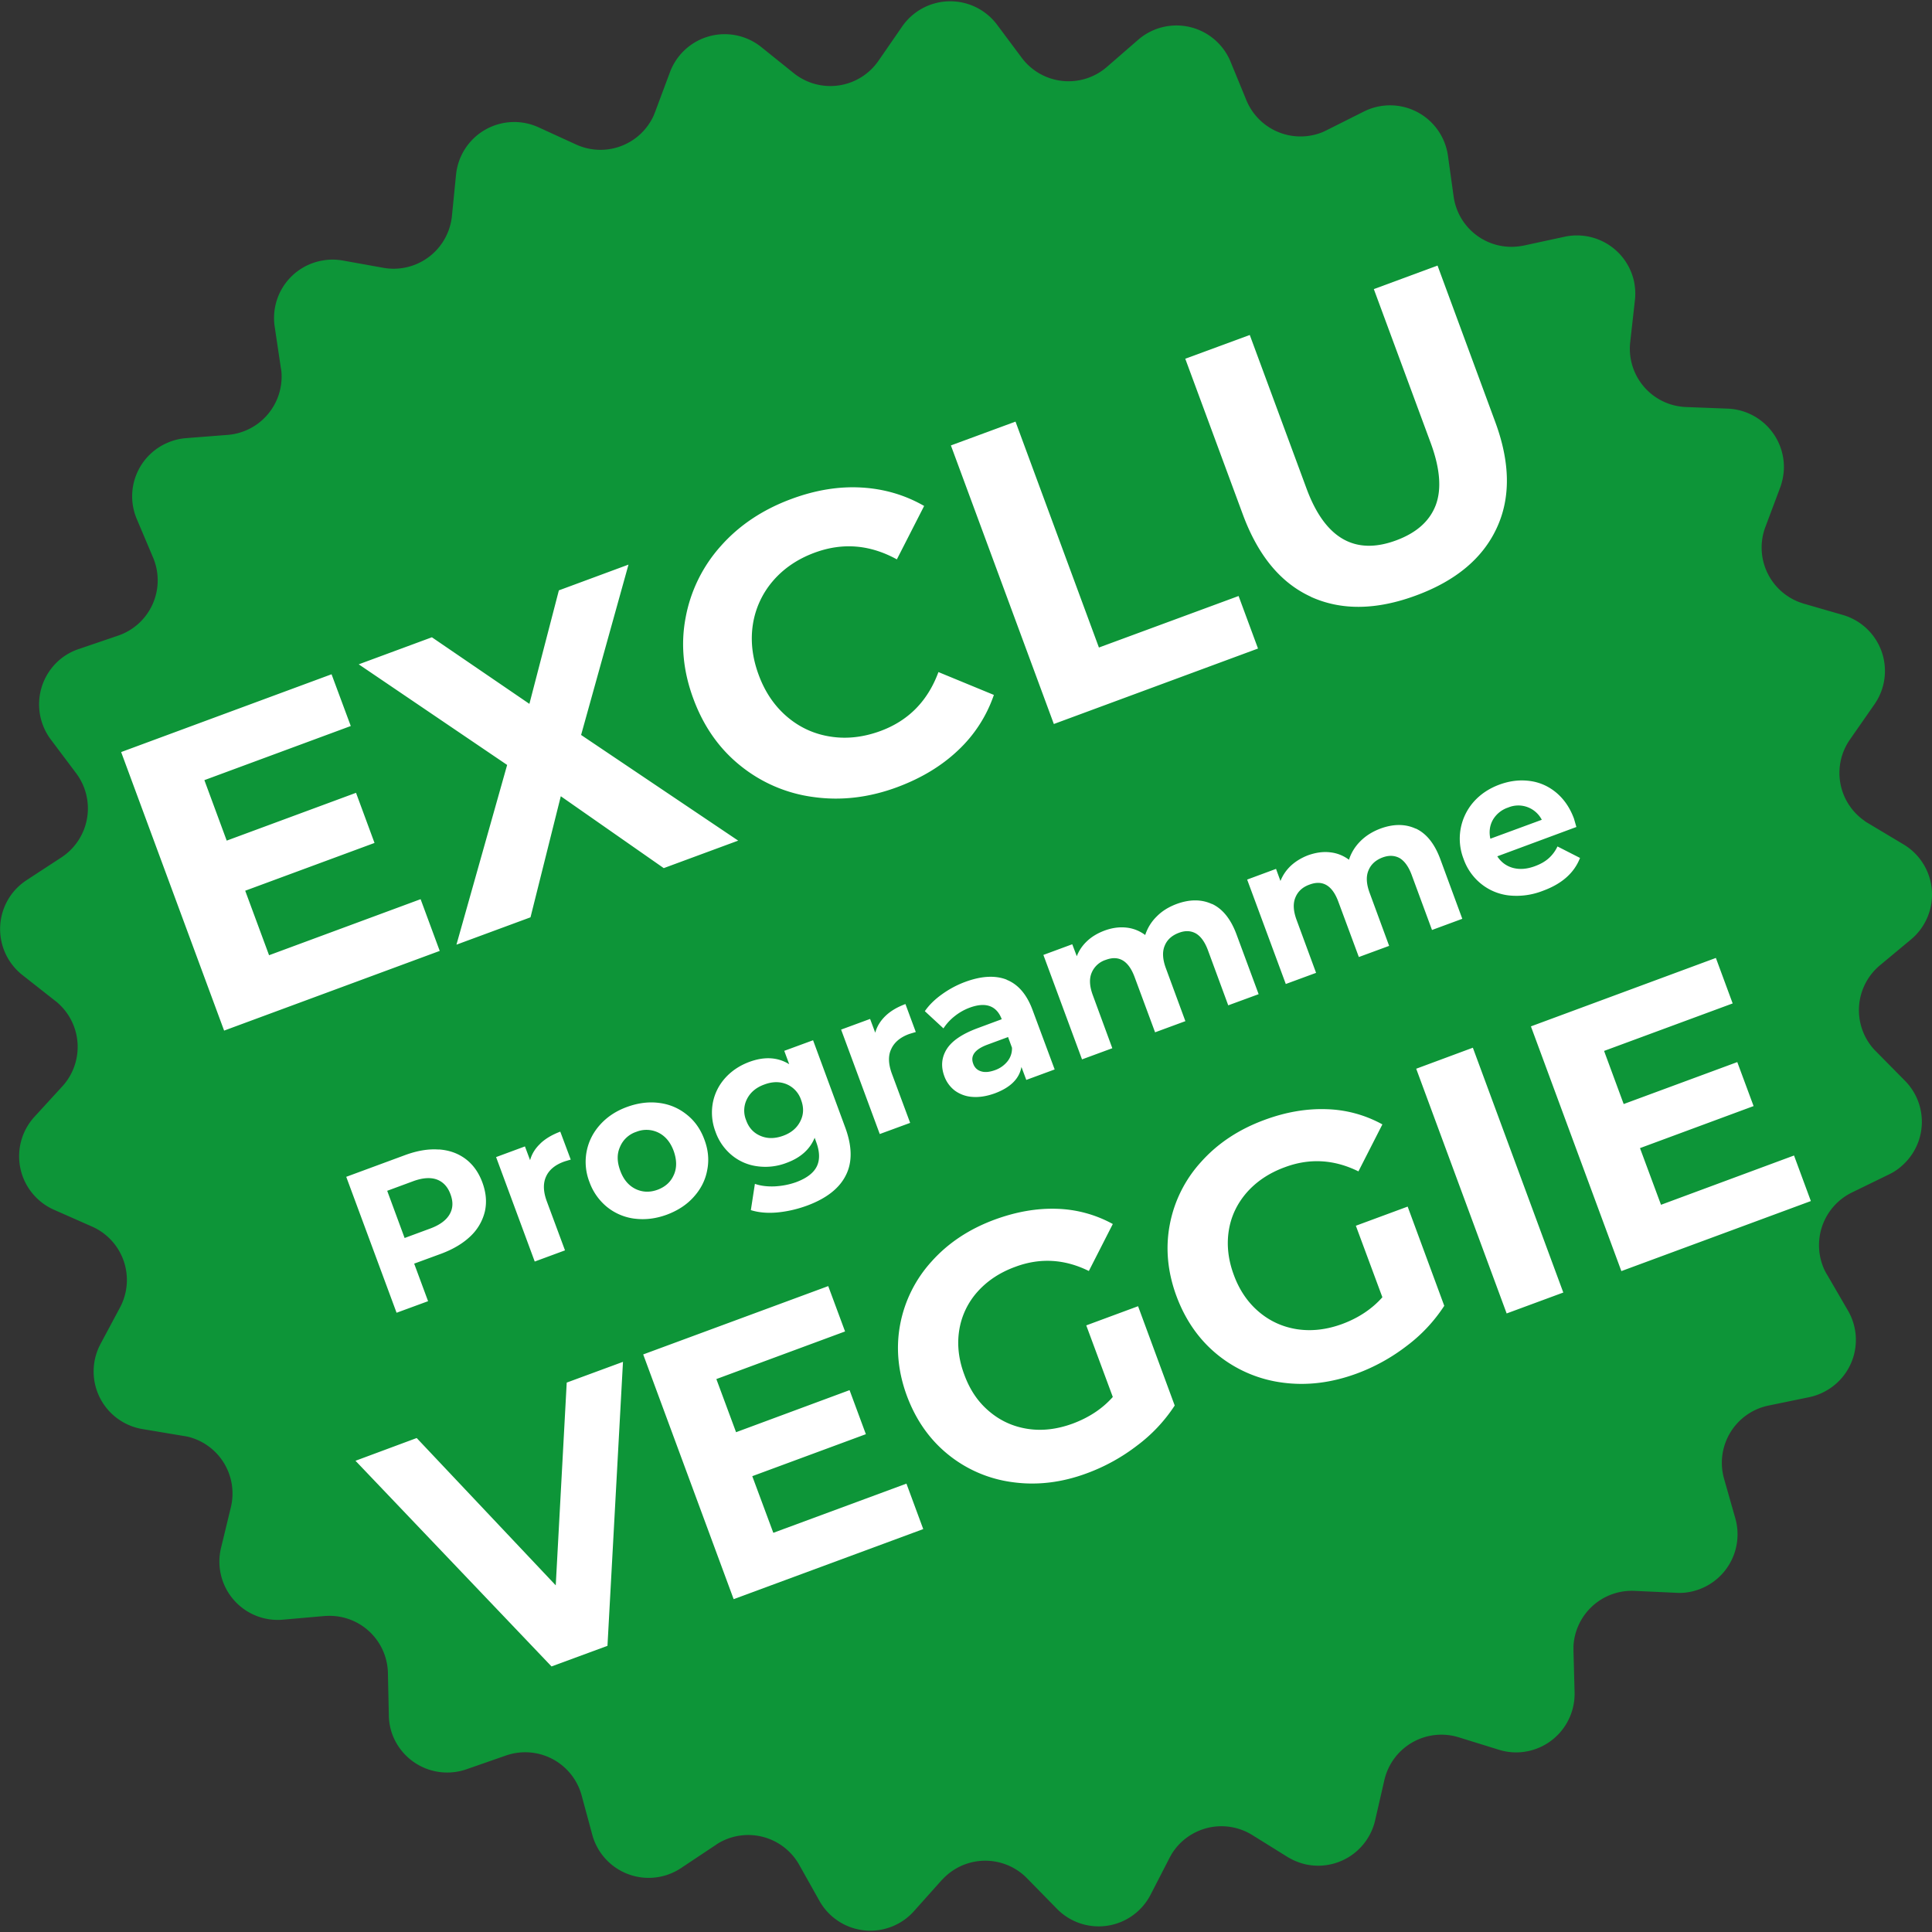
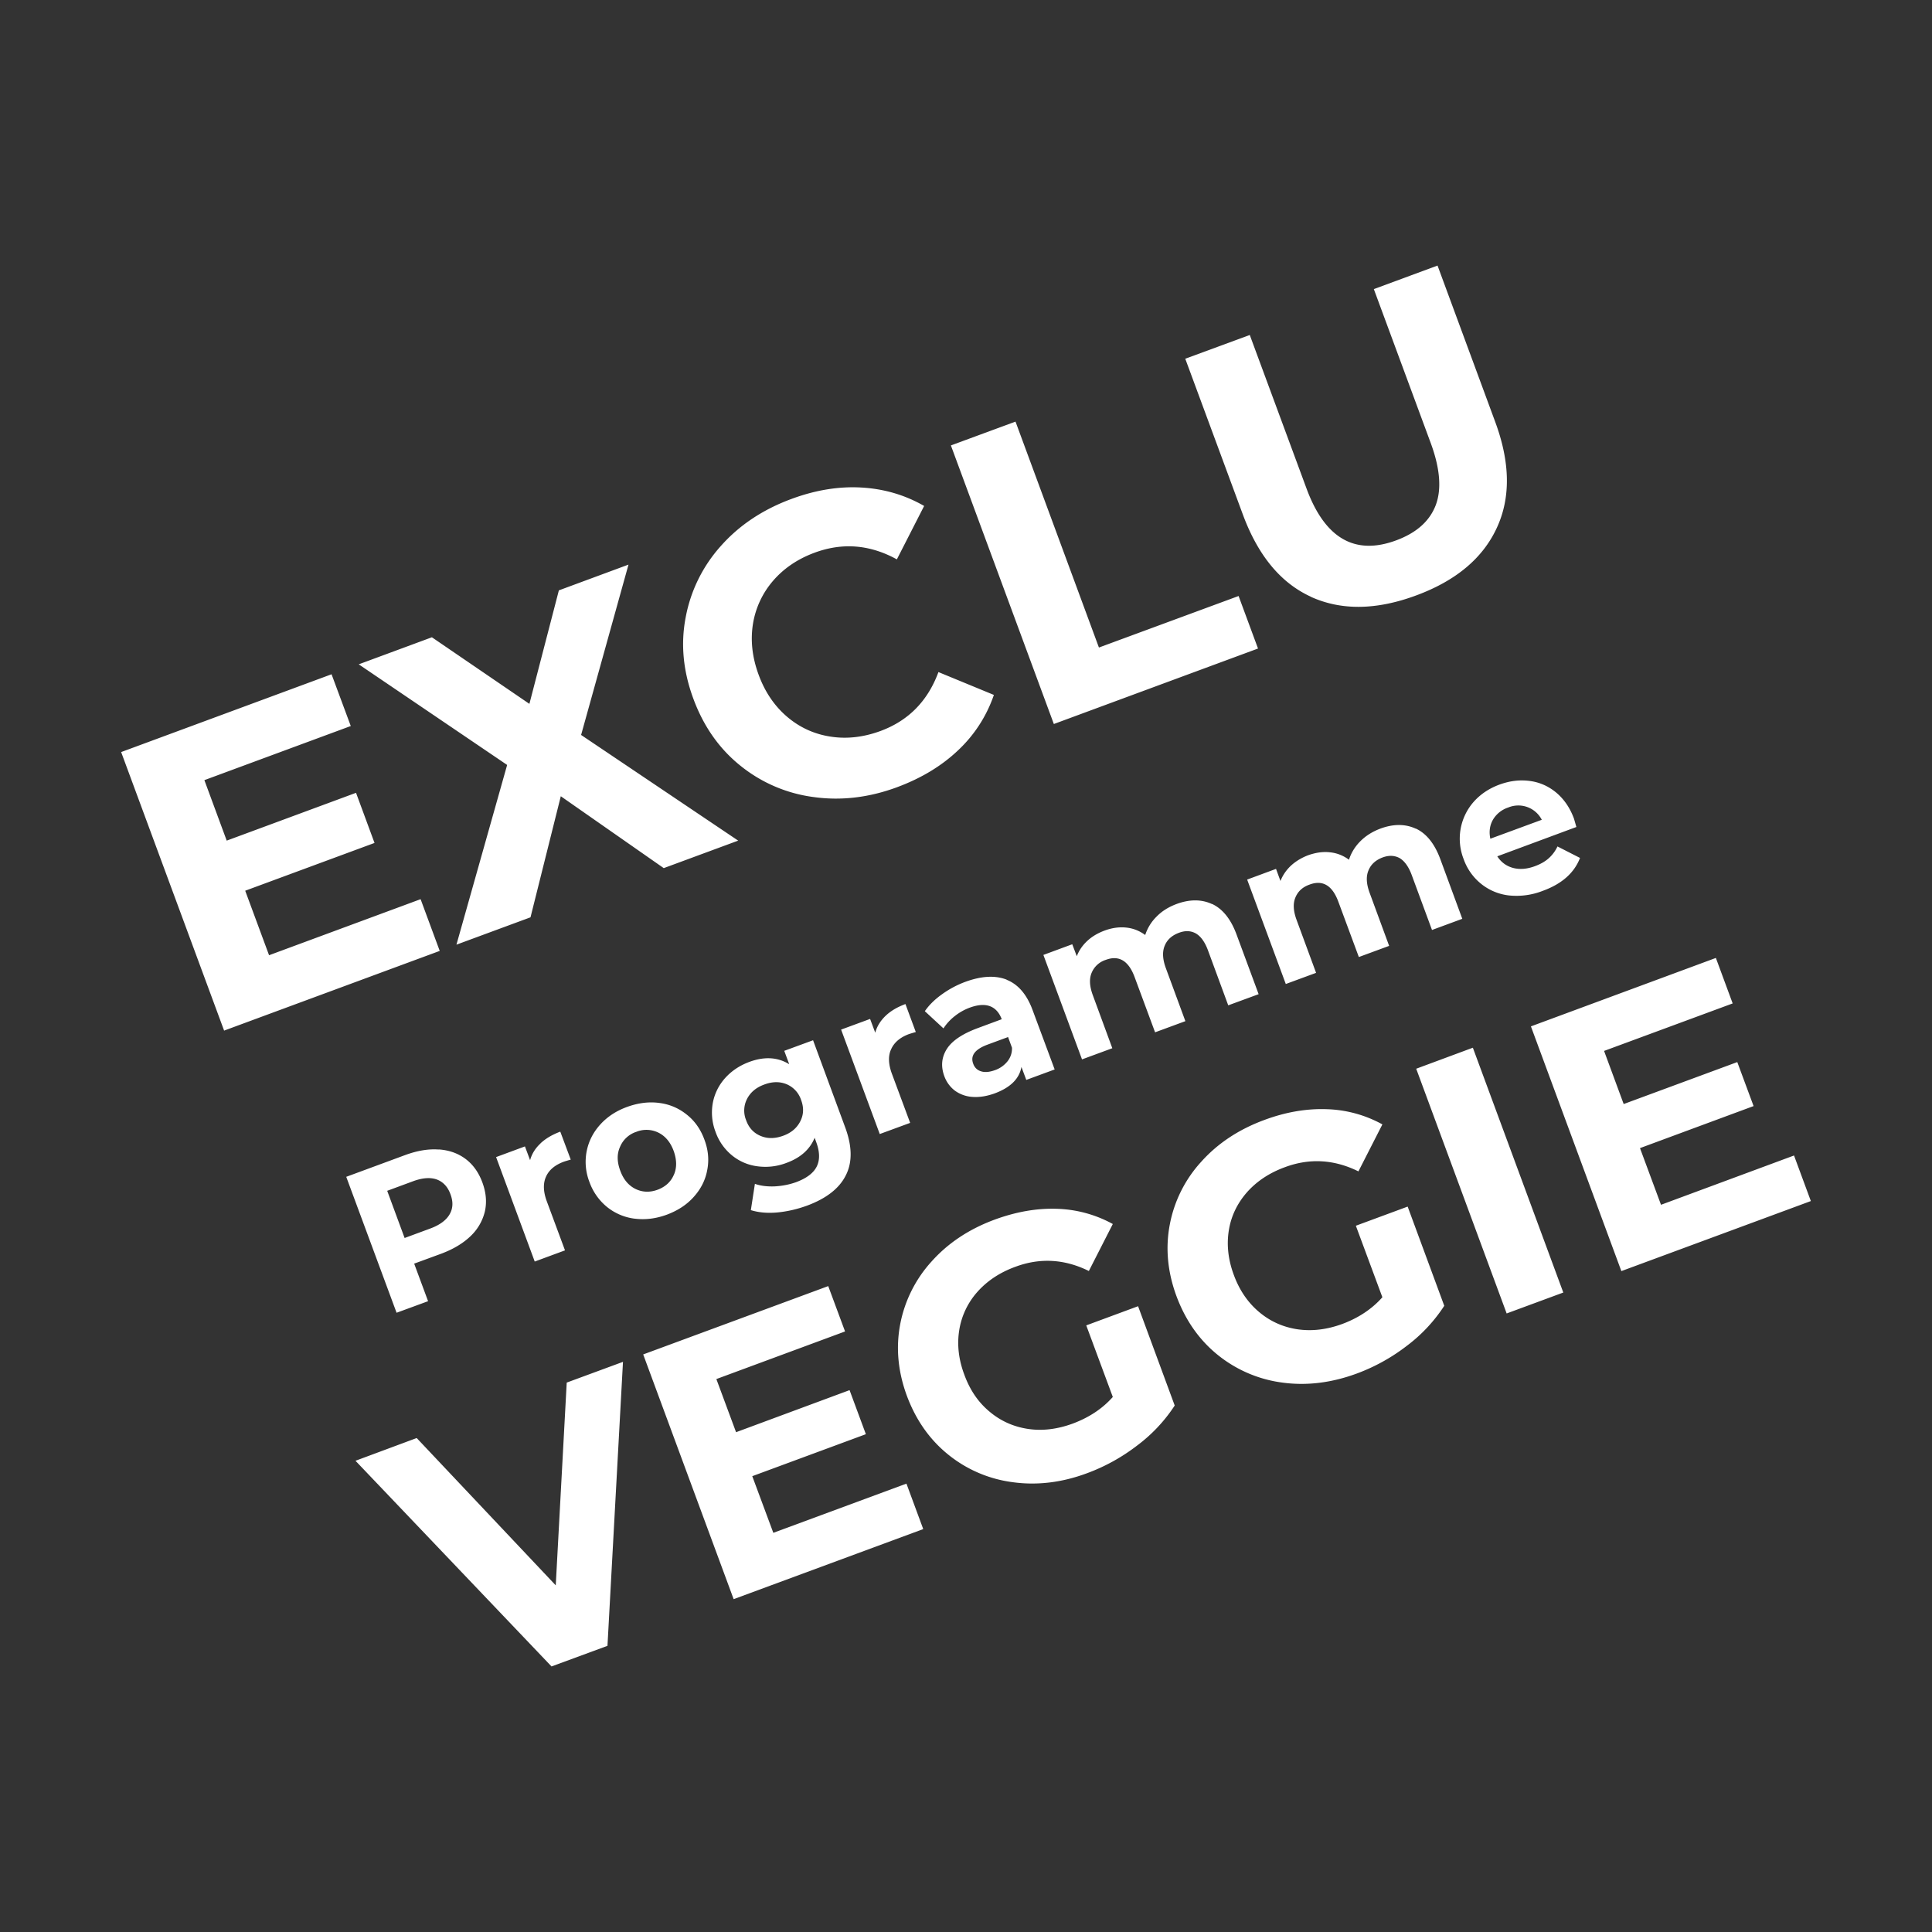
<svg xmlns="http://www.w3.org/2000/svg" width="75" height="75">
  <rect width="100%" height="100%" fill="#333333" stroke="none" />
-   <path d="m25.438 4.328.566-1.516a2.268 2.268 0 0 1 3.55-.984l1.259 1.012a2.27 2.27 0 0 0 3.289-.48l.918-1.329a2.27 2.27 0 0 1 3.687-.07l.965 1.293a2.268 2.268 0 0 0 3.293.348l1.215-1.055a2.27 2.27 0 0 1 3.59.848l.613 1.492a2.273 2.273 0 0 0 2.96 1.242c.052-.024.106-.047.157-.074l1.441-.723a2.268 2.268 0 0 1 3.266 1.7l.223 1.597a2.264 2.264 0 0 0 2.562 1.93c.055-.008.11-.016.168-.028l1.574-.34a2.269 2.269 0 0 1 2.7 1.739c.05.246.062.5.03.75l-.179 1.601a2.266 2.266 0 0 0 2.168 2.52l1.613.062a2.272 2.272 0 0 1 2.184 2.352 2.406 2.406 0 0 1-.148.723l-.567 1.511a2.267 2.267 0 0 0 1.313 2.926c.05.02.105.035.16.055l1.539.445a2.263 2.263 0 0 1 1.207 3.484l-.93 1.336a2.263 2.263 0 0 0 .543 3.16.88.88 0 0 0 .14.094l1.384.828a2.269 2.269 0 0 1 .3 3.688l-1.226 1.02a2.268 2.268 0 0 0-.262 3.199c.035.043.078.086.117.125l1.133 1.148a2.266 2.266 0 0 1-.023 3.207 2.14 2.14 0 0 1-.598.426l-1.45.707a2.277 2.277 0 0 0-1.038 3.039c.027.047.05.098.082.144l.808 1.391a2.263 2.263 0 0 1-.816 3.102c-.211.125-.445.215-.684.265l-1.578.325a2.27 2.27 0 0 0-1.73 2.835l.441 1.551a2.275 2.275 0 0 1-1.566 2.801c-.239.07-.485.098-.73.082l-1.61-.074a2.267 2.267 0 0 0-2.379 2.152v.168l.043 1.613a2.275 2.275 0 0 1-2.203 2.336 2.27 2.27 0 0 1-.758-.109l-1.539-.477a2.272 2.272 0 0 0-2.883 1.657l-.36 1.57a2.27 2.27 0 0 1-2.722 1.7 2.405 2.405 0 0 1-.68-.282l-1.37-.852a2.27 2.27 0 0 0-3.126.739l-.082.148-.738 1.434a2.266 2.266 0 0 1-3.648.53l-1.137-1.16a2.266 2.266 0 0 0-3.207-.054l-.117.117-1.075 1.203a2.268 2.268 0 0 1-3.664-.39l-.796-1.418a2.27 2.27 0 0 0-3.094-.852 1.722 1.722 0 0 0-.14.09l-1.345.895A2.268 2.268 0 0 1 23 71.254l-.422-1.559a2.27 2.27 0 0 0-2.945-1.543l-1.516.528a2.273 2.273 0 0 1-2.898-1.383 2.271 2.271 0 0 1-.125-.727l-.035-1.605a2.266 2.266 0 0 0-2.297-2.238c-.055 0-.114.003-.172.007l-1.602.141a2.264 2.264 0 0 1-2.406-2.793l.379-1.566a2.268 2.268 0 0 0-1.668-2.743 2.534 2.534 0 0 0-.168-.03l-1.59-.266a2.267 2.267 0 0 1-1.633-3.305l.758-1.418a2.266 2.266 0 0 0-1.09-3.14l-1.472-.65a2.271 2.271 0 0 1-.762-3.609l1.09-1.19a2.27 2.27 0 0 0-.153-3.204c-.043-.04-.086-.078-.132-.11l-1.266-.996a2.273 2.273 0 0 1-.39-3.187c.152-.195.34-.363.546-.5l1.352-.883a2.273 2.273 0 0 0 .566-3.277l-.965-1.285a2.275 2.275 0 0 1 .422-3.184c.196-.148.418-.266.653-.344l1.527-.52a2.268 2.268 0 0 0 1.355-3.034l-.628-1.485a2.26 2.26 0 0 1 1.199-2.972c.226-.098.468-.157.715-.176l1.609-.125a2.273 2.273 0 0 0 2.09-2.438 1.185 1.185 0 0 0-.024-.164l-.238-1.597a2.264 2.264 0 0 1 1.906-2.579c.242-.039.492-.035.735.008l1.586.285a2.274 2.274 0 0 0 2.629-1.843c.007-.055.02-.11.023-.164l.16-1.606a2.27 2.27 0 0 1 3.2-1.844l1.468.672a2.27 2.27 0 0 0 3.004-1.125c.02-.054.043-.105.063-.16Zm0 0" style="stroke:none;fill-rule:nonzero;fill:#0d9538;fill-opacity:1" />
  <path d="m16.328 34.906.742 2.008-8.37 3.094-3.997-10.813 8.168-3.02.746 2.009-5.683 2.101.867 2.348 5.02-1.856.718 1.946-5.02 1.855.926 2.504ZM25.766 33.7l-3.996-2.79-1.176 4.7-2.875 1.062 1.968-6.977-5.761-3.906 2.84-1.05 3.785 2.585 1.144-4.406 2.703-1-1.84 6.613 6.098 4.102-2.886 1.066ZM31.582 30.941a5.684 5.684 0 0 1-2.836-1.214c-.824-.66-1.433-1.528-1.828-2.598-.398-1.07-.5-2.125-.3-3.164a5.703 5.703 0 0 1 1.362-2.766c.715-.808 1.63-1.418 2.739-1.828.937-.348 1.847-.496 2.722-.445.88.05 1.692.289 2.434.715l-1.059 2.074c-1.043-.574-2.105-.66-3.187-.262-.668.246-1.211.617-1.629 1.106a3.375 3.375 0 0 0-.773 1.68c-.098.632-.024 1.284.222 1.952.246.672.613 1.211 1.102 1.63.488.417 1.05.675 1.683.773.633.101 1.286.027 1.953-.219 1.083-.402 1.829-1.164 2.243-2.285l2.152.887a5.291 5.291 0 0 1-1.383 2.144c-.64.61-1.43 1.086-2.363 1.434-1.102.41-2.188.535-3.254.386ZM36.918 17.29l2.504-.923 3.238 8.77 5.422-2 .754 2.039-7.926 2.93-3.996-10.813ZM50.895 23.168c-1.176-.535-2.055-1.598-2.645-3.188l-2.238-6.054 2.504-.922 2.203 5.96c.715 1.938 1.879 2.606 3.48 2.013.785-.29 1.297-.743 1.535-1.364.235-.62.172-1.43-.199-2.43l-2.203-5.96 2.473-.914 2.234 6.054c.59 1.586.61 2.965.063 4.137-.543 1.172-1.586 2.047-3.133 2.617-1.543.57-2.903.586-4.082.051ZM17.031 44.621c.403.027.746.149 1.04.367.292.219.511.524.656.918.144.395.175.758.097 1.117a1.946 1.946 0 0 1-.55.957c-.29.282-.669.508-1.133.684l-1.063.39.54 1.458-1.223.449-1.954-5.277 2.286-.844c.468-.172.902-.246 1.304-.215Zm.422 2.52c.133-.227.145-.485.035-.778-.105-.293-.289-.488-.539-.578-.25-.086-.558-.062-.922.074l-.996.368.676 1.832.996-.368c.367-.136.617-.32.75-.55ZM20.98 44.387c.204-.192.461-.34.77-.457l.406 1.086c-.136.039-.226.066-.27.082-.34.125-.57.316-.687.574-.12.258-.113.578.024.953l.71 1.914-1.175.434-1.5-4.055 1.12-.414.2.535c.067-.246.203-.465.406-.652ZM24.64 47.309a2.121 2.121 0 0 1-1.07-.45 2.211 2.211 0 0 1-.687-.972 2.152 2.152 0 0 1-.11-1.188c.075-.386.247-.73.52-1.035.277-.309.625-.539 1.055-.695.425-.153.84-.207 1.242-.153.406.051.758.204 1.066.45.313.246.54.57.688.972.152.403.187.797.11 1.184-.071.39-.247.734-.517 1.035-.269.305-.62.535-1.046.695-.426.157-.84.207-1.246.157Zm1.52-1.704c.121-.273.113-.585-.008-.925-.125-.34-.324-.578-.593-.711a1.05 1.05 0 0 0-.856-.032 1.03 1.03 0 0 0-.633.583c-.125.273-.12.582.008.925.125.344.324.578.594.711.27.13.558.14.86.028.3-.114.511-.305.628-.582ZM31.559 40.371l1.246 3.379c.277.742.289 1.367.03 1.875-.25.504-.75.895-1.491 1.172-.39.144-.785.234-1.168.27-.39.035-.73.003-1.028-.09l.157-1.02c.222.078.48.11.77.098.292-.016.57-.07.831-.164.41-.153.676-.356.801-.61s.117-.57-.02-.941l-.062-.172c-.184.45-.547.777-1.098.977a2.275 2.275 0 0 1-1.109.132 1.941 1.941 0 0 1-.988-.414 2.061 2.061 0 0 1-.653-.925 2.085 2.085 0 0 1-.105-1.126c.07-.363.23-.683.476-.96.25-.278.559-.485.93-.625.59-.22 1.11-.192 1.559.086l-.192-.52 1.117-.41Zm-.493 3.16c.133-.258.145-.531.032-.832a1.002 1.002 0 0 0-.563-.61c-.265-.109-.555-.105-.867.013-.313.113-.535.3-.668.558a.986.986 0 0 0-.035.828c.105.297.297.5.566.61.27.113.559.105.871-.008.313-.113.532-.3.664-.559ZM34.379 39.434c.2-.192.457-.34.77-.457l.402 1.086c-.133.039-.223.066-.27.082-.336.125-.566.32-.683.578-.125.257-.114.578.023.953l.711 1.914-1.18.433-1.5-4.054 1.125-.414.2.535c.066-.246.203-.465.402-.656ZM39.078 38.035c.445.176.781.567 1.004 1.168l.86 2.313-1.102.406-.188-.504c-.082.457-.425.797-1.027 1.023-.313.114-.602.16-.867.141a1.3 1.3 0 0 1-.688-.242 1.232 1.232 0 0 1-.414-.57c-.136-.375-.105-.723.098-1.047.203-.32.605-.59 1.195-.809l.938-.348c-.094-.254-.246-.425-.453-.504-.207-.078-.465-.062-.778.051a2.1 2.1 0 0 0-.597.336 1.947 1.947 0 0 0-.434.473l-.723-.668c.164-.238.383-.453.66-.652.278-.2.579-.364.907-.485.625-.23 1.164-.262 1.613-.086Zm.031 3.168a.794.794 0 0 0 .176-.531l-.152-.414-.805.297c-.48.18-.668.425-.547.742.055.152.16.25.309.293.148.047.328.027.535-.047a1.08 1.08 0 0 0 .484-.34ZM47.05 35.09c.41.191.727.582.95 1.18l.86 2.324-1.18.433-.79-2.144c-.12-.32-.277-.535-.464-.645-.196-.11-.414-.12-.66-.027-.274.102-.461.27-.555.508-.098.238-.078.535.055.886l.75 2.036-1.176.433-.793-2.14c-.234-.637-.61-.864-1.121-.672a.881.881 0 0 0-.551.508c-.098.238-.078.53.055.882l.75 2.04-1.176.433-1.5-4.055 1.121-.414.176.465c.086-.226.222-.422.406-.594.184-.172.41-.304.672-.402.285-.105.566-.145.836-.117.273.027.52.125.742.289a1.76 1.76 0 0 1 .45-.723c.206-.21.464-.367.765-.48.508-.188.969-.188 1.375 0ZM54.96 32.164c.411.191.727.582.95 1.18l.856 2.324-1.176.434-.79-2.141c-.12-.32-.277-.535-.464-.648-.195-.106-.414-.118-.66-.028-.274.102-.461.274-.555.512-.098.238-.078.531.055.883l.75 2.039-1.176.433-.793-2.14c-.234-.64-.61-.864-1.121-.672-.273.097-.453.265-.55.504-.099.238-.079.535.054.886l.75 2.036-1.176.433-1.5-4.054 1.121-.415.172.47c.09-.227.227-.427.41-.598.184-.168.41-.305.668-.403.29-.101.57-.144.84-.113.273.027.52.125.742.289.086-.273.238-.516.446-.723.21-.21.468-.37.769-.484.508-.188.969-.188 1.375 0ZM61.191 32.105l-3.066 1.137c.145.227.352.38.61.45.261.07.546.046.85-.067.212-.078.388-.176.528-.3a1.41 1.41 0 0 0 .348-.466l.875.446c-.223.578-.7 1.004-1.434 1.273a2.8 2.8 0 0 1-1.312.184 2.089 2.089 0 0 1-1.086-.446 2.15 2.15 0 0 1-.688-.972 2.163 2.163 0 0 1 .387-2.211c.266-.301.598-.524 1.008-.676.41-.148.789-.191 1.176-.14.383.05.726.203 1.027.453.3.253.531.585.688 1.011l.093.324Zm-3.234-.285c-.125.22-.16.465-.102.739l1.997-.735a1.023 1.023 0 0 0-1.305-.476 1.074 1.074 0 0 0-.59.472ZM24.184 52.867l-.602 11.024-2.172.8-7.61-7.984 2.376-.883 5.398 5.719.426-7.871ZM35.188 57.594l.652 1.765-7.36 2.72-3.511-9.5 7.183-2.653.653 1.761-4.996 1.848.765 2.063 4.406-1.633.633 1.71-4.41 1.63.817 2.199ZM42.172 51.45l2.008-.743 1.422 3.855a6.09 6.09 0 0 1-1.461 1.555 7.35 7.35 0 0 1-1.934 1.07c-.984.368-1.95.481-2.89.352a4.993 4.993 0 0 1-2.5-1.066c-.723-.582-1.258-1.34-1.61-2.282-.348-.941-.434-1.87-.262-2.78a5.01 5.01 0 0 1 1.22-2.442c.64-.715 1.456-1.258 2.452-1.625.832-.305 1.64-.446 2.422-.418a4.797 4.797 0 0 1 2.16.59l-.93 1.824c-.94-.465-1.894-.52-2.851-.164-.61.222-1.098.55-1.477.976a2.92 2.92 0 0 0-.703 1.48c-.09.56-.027 1.138.196 1.731.218.598.539 1.067.972 1.43.434.367.93.59 1.492.676.563.086 1.141.015 1.739-.203.633-.235 1.156-.578 1.562-1.036l-1.031-2.78ZM52.637 47.582l2.008-.742 1.421 3.851a6.105 6.105 0 0 1-1.46 1.559 7.35 7.35 0 0 1-1.934 1.07c-.988.364-1.95.48-2.89.352a5.028 5.028 0 0 1-2.5-1.067c-.723-.582-1.259-1.343-1.61-2.285-.348-.941-.434-1.867-.262-2.777a4.977 4.977 0 0 1 1.219-2.441c.64-.715 1.457-1.258 2.453-1.625.832-.309 1.64-.446 2.422-.418a4.748 4.748 0 0 1 2.16.59l-.93 1.824c-.941-.465-1.894-.52-2.851-.164-.61.222-1.098.55-1.477.976-.375.43-.613.918-.703 1.477-.09.558-.027 1.14.195 1.734.215.586.54 1.063.973 1.43.434.367.93.59 1.492.676.563.082 1.14.015 1.739-.204.632-.234 1.156-.582 1.562-1.039l-1.031-2.78ZM54.977 41.488l2.199-.816 3.511 9.504-2.199.812ZM69.645 44.86l.652 1.765-7.356 2.719-3.511-9.5 7.18-2.657.652 1.766-4.992 1.844.761 2.062 4.41-1.629.633 1.708-4.41 1.632.816 2.2 5.168-1.915Zm0 0" style="stroke:none;fill-rule:nonzero;fill:#fff;fill-opacity:1" />
</svg>